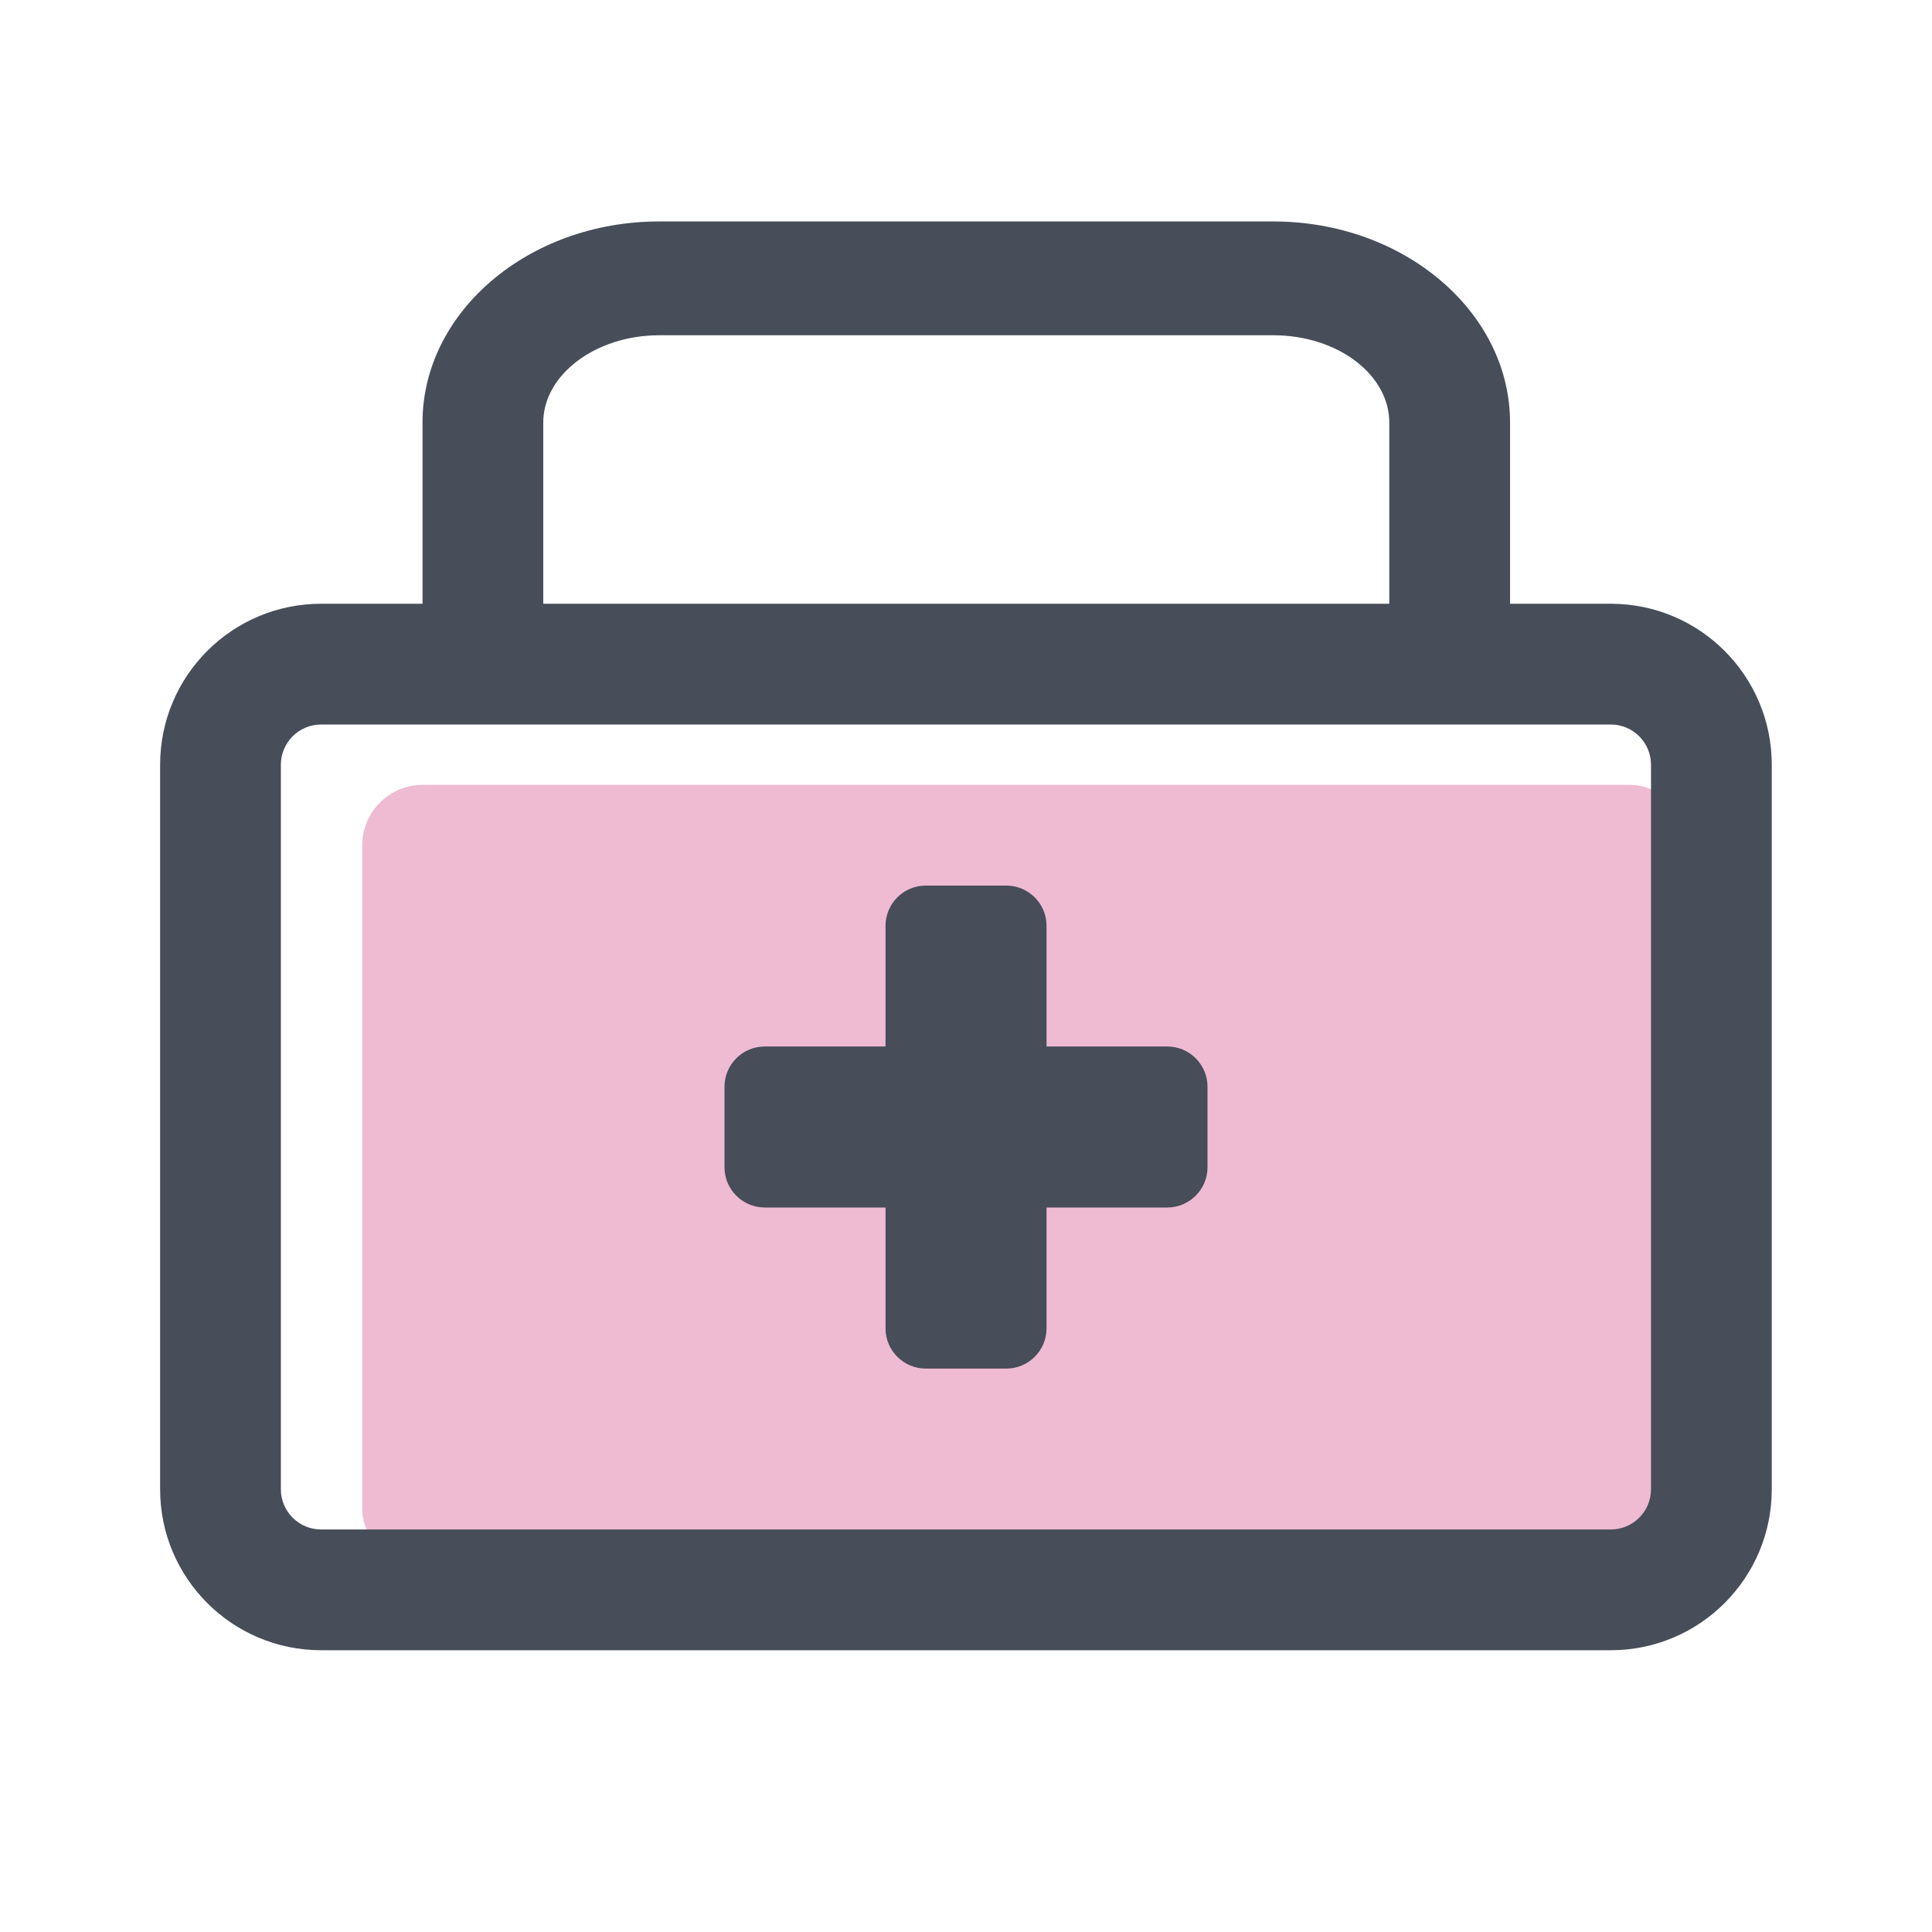
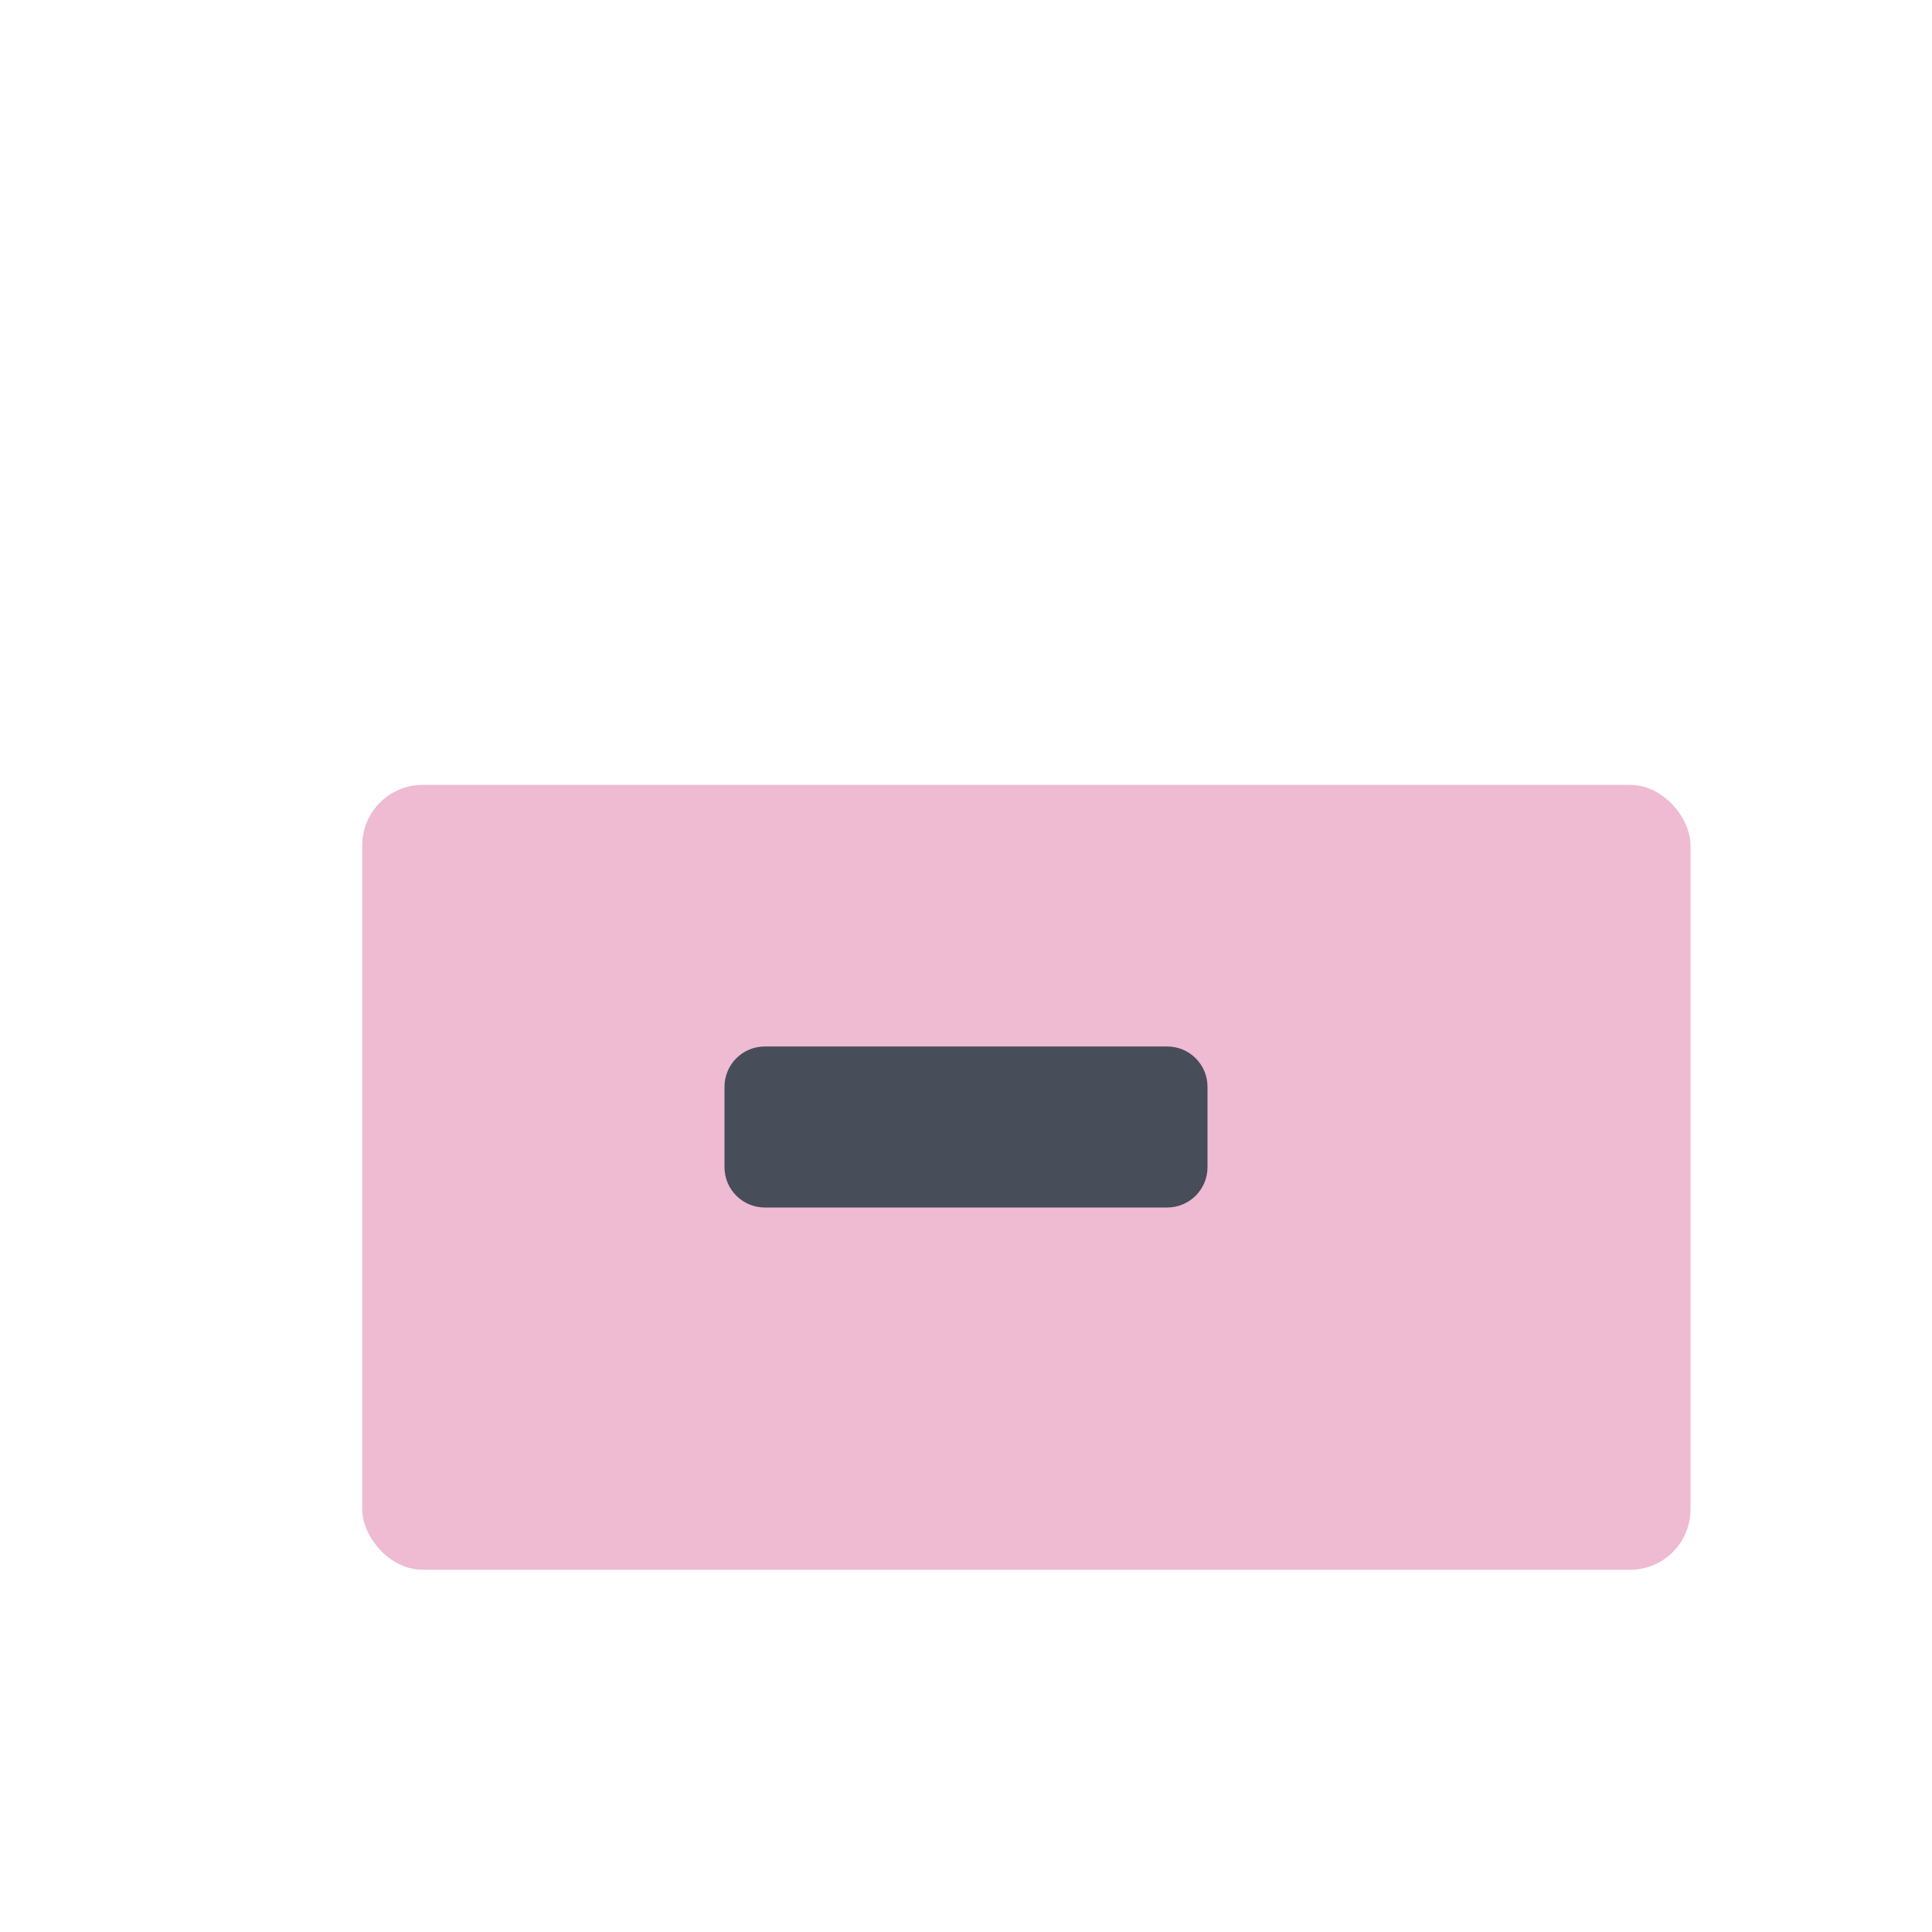
<svg xmlns="http://www.w3.org/2000/svg" width="32" height="32" viewBox="0 0 32 32" fill="none">
  <g clip-path="url(#clip0_493_12758)">
    <rect x="6" y="13" width="22" height="13" rx="1" fill="#EEBBD3" />
-     <path fill-rule="evenodd" clip-rule="evenodd" d="M26.679 12H5.319C4.951 12 4.652 12.299 4.652 12.667V24.667C4.652 25.035 4.951 25.333 5.319 25.333H26.679C27.047 25.333 27.346 25.035 27.346 24.667V12.667C27.346 12.299 27.047 12 26.679 12ZM5.319 10H26.679C28.152 10 29.346 11.194 29.346 12.667V24.667C29.346 26.139 28.152 27.333 26.679 27.333H5.319C3.846 27.333 2.652 26.139 2.652 24.667V12.667C2.652 11.194 3.846 10 5.319 10Z" fill="#474D59" />
    <path d="M12 18V19.333C12 19.701 12.299 20 12.667 20H19.333C19.701 20 20 19.701 20 19.333V18C20 17.632 19.701 17.333 19.333 17.333H12.667C12.299 17.333 12 17.632 12 18Z" fill="#474D59" />
-     <path d="M15.334 22.668H16.667C17.035 22.668 17.334 22.369 17.334 22.001V15.335C17.334 14.966 17.035 14.668 16.667 14.668H15.334C14.966 14.668 14.667 14.966 14.667 15.335V22.001C14.667 22.369 14.966 22.668 15.334 22.668Z" fill="#474D59" />
-     <path d="M25.011 10.895H23.011V6.999C23.011 6.207 22.158 5.553 21.091 5.553H10.918C9.865 5.553 8.998 6.207 8.998 6.999V10.895H6.998V6.999C6.998 5.164 8.758 3.668 10.918 3.668H21.091C23.251 3.668 25.011 5.164 25.011 6.999V10.895Z" fill="#474D59" />
  </g>
  <defs>
    <clipPath id="clip0_493_12758">
      <rect width="32" height="32" fill="white" />
    </clipPath>
  </defs>
</svg>